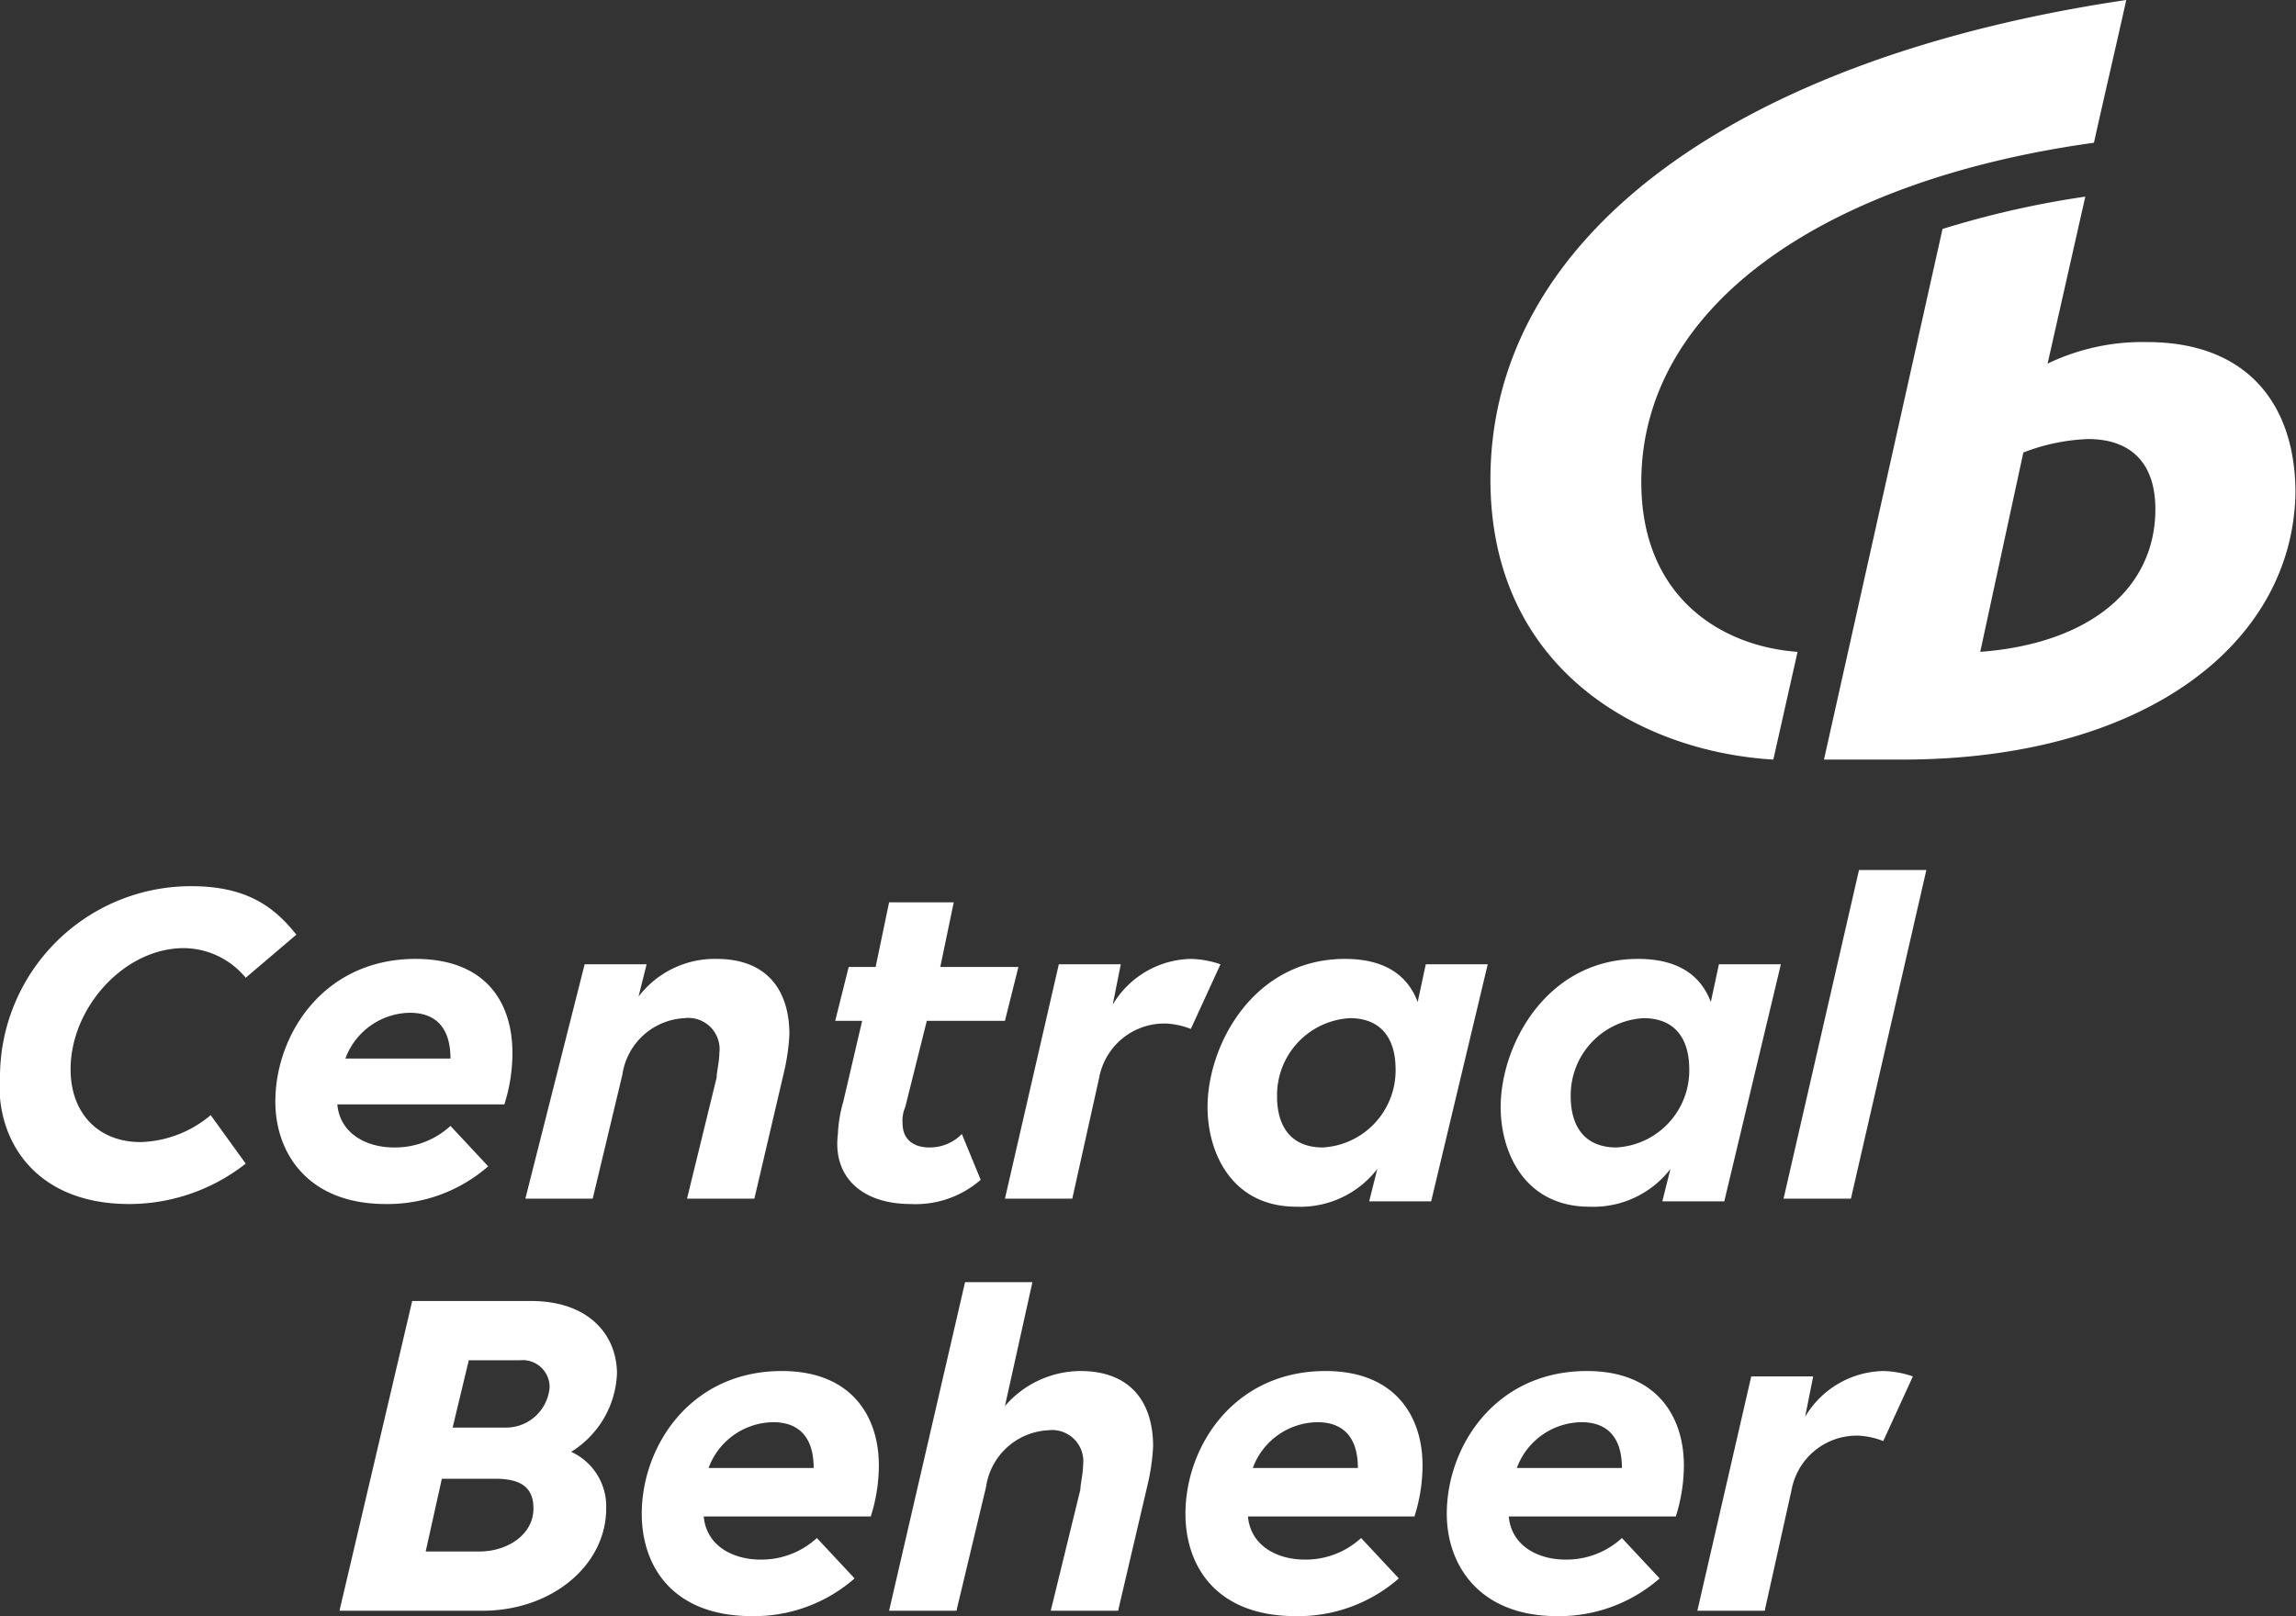
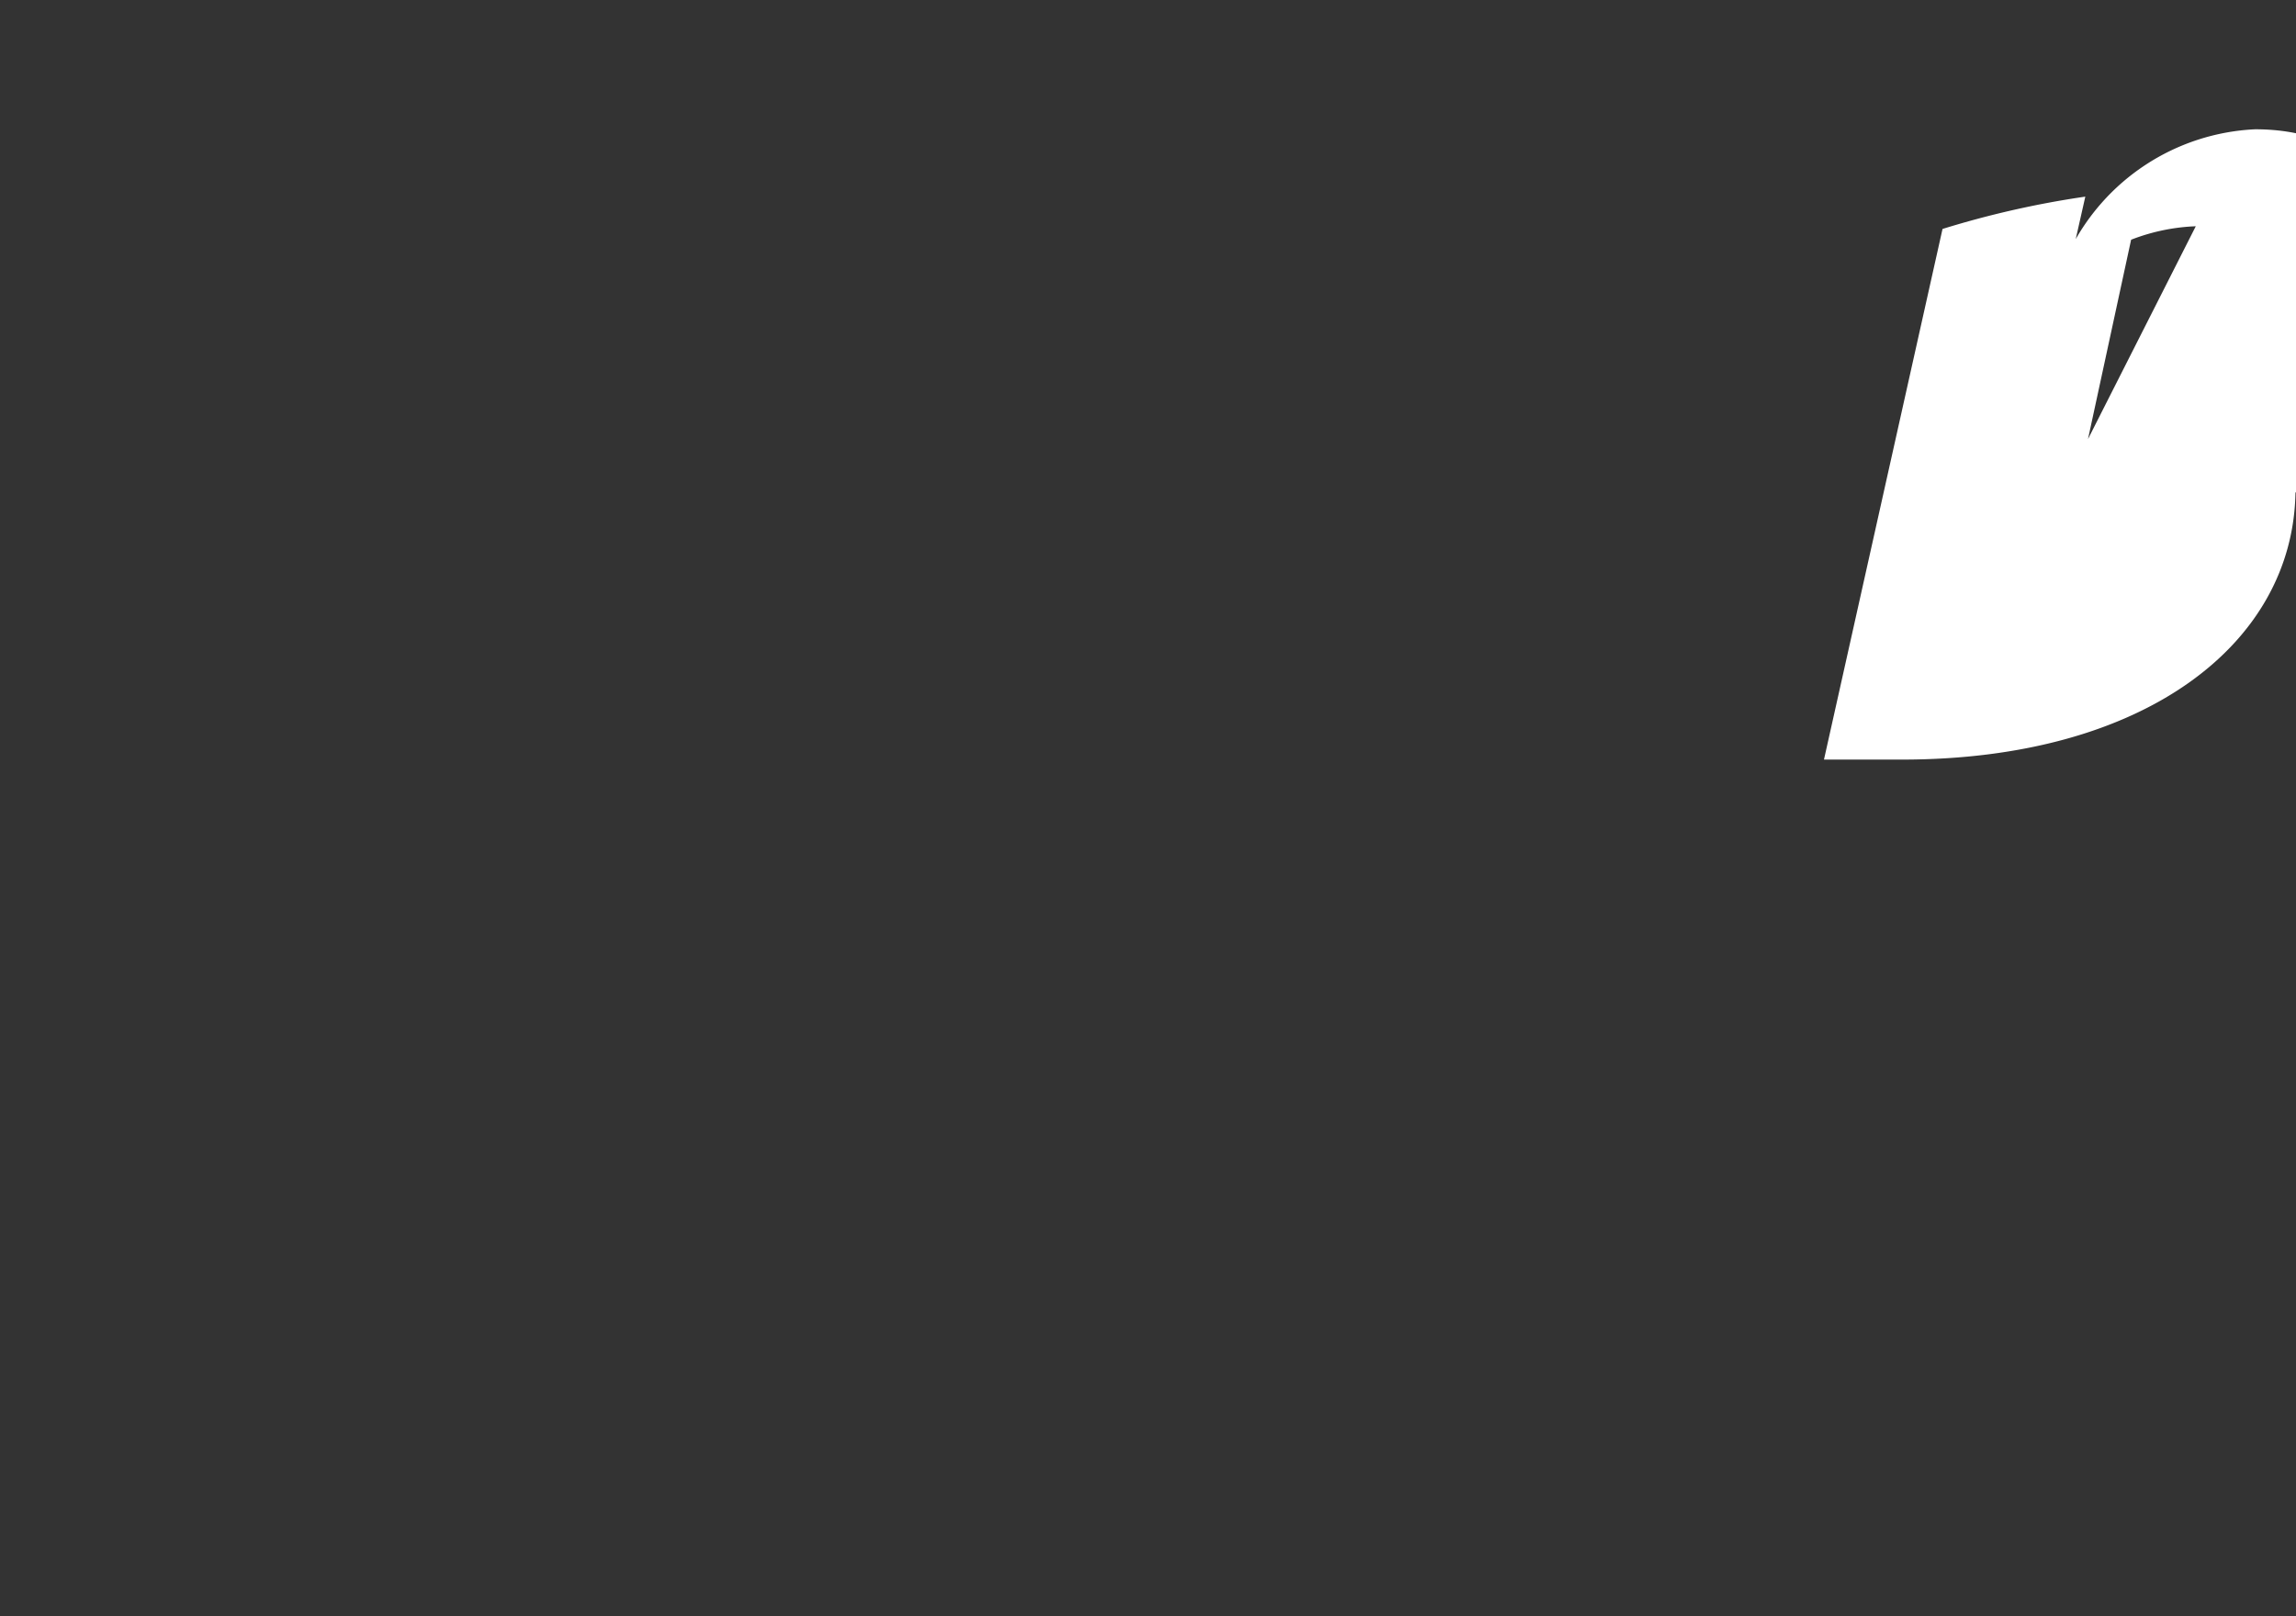
<svg xmlns="http://www.w3.org/2000/svg" viewBox="0 0 170.44 120">
  <rect x="0" y="0" width="170.44" height="120" fill="#333333" stroke="none" />
  <title>
    Centraal Beheer
  </title>
-   <path fill="#fff" d="M110.44 71.6h-4.6l-.6 2.8c-.6-1.6-2-3.2-5.4-3.2-6.8 0-10.2 6.4-10.2 11 0 3.4 1.8 7.4 6.6 7.4a7.23 7.23 0 0 0 6-2.8l-.6 2.4h4.6zM120 85.2c-2.4 0-3.4-1.6-3.4-3.8a5.73 5.73 0 0 1 5.4-5.8c2.4 0 3.4 1.6 3.4 3.8a5.73 5.73 0 0 1-5.4 5.8m12.2-13.6h-4.6l-.6 2.8c-.6-1.6-2-3.2-5.4-3.2-6.8 0-10.2 6.4-10.2 11 0 3.4 1.8 7.4 6.6 7.4a7.23 7.23 0 0 0 6-2.8l-.6 2.4h4.6zm-34 13.6c-2.4 0-3.4-1.6-3.4-3.8a5.73 5.73 0 0 1 5.4-5.8c2.4 0 3.4 1.6 3.4 3.8a5.73 5.73 0 0 1-5.4 5.8m34.2 3.8h5l5.6-24.4h-5zM39 89h5l2.2-9.2a4.91 4.91 0 0 1 4.6-4.2 2.32 2.32 0 0 1 2.6 2.6c0 .6-.2 1.4-.2 1.8L51 89h5l2.2-9.4a15.69 15.69 0 0 0 .4-2.8c0-3.2-1.6-5.6-5.4-5.6a7.11 7.11 0 0 0-5.8 2.8l.6-2.4h-4.6zm28.6.4a7.33 7.33 0 0 0 5.2-1.8l-1.4-3.4a3.31 3.31 0 0 1-2.4 1c-1.2 0-2-.6-2-1.8a2.54 2.54 0 0 1 .2-1.2l1.6-6.4h5.8l1-4h-5.8l1-4.8H66l-1 4.8h-2l-1 4h2l-1.4 6a10 10 0 0 0-.4 2.4c-.4 3.2 1.8 5.2 5.4 5.2m7-.4h5l2-9a4.92 4.92 0 0 1 5-4 5.84 5.84 0 0 1 1.8.4l2.2-4.8a7.19 7.19 0 0 0-2.2-.4 6.9 6.9 0 0 0-5.8 3.4l.6-3h-4.6zM30.44 75.2c1.8 0 3 1 3 3.4h-7.8a5.18 5.18 0 0 1 4.8-3.4m-1.8 14.2a11.34 11.34 0 0 0 7.6-2.8l-2.8-3a6.07 6.07 0 0 1-4.2 1.6c-2 0-4-1-4.2-3.2h12.4a12.56 12.56 0 0 0 .6-3.8c0-3.8-2-7-7.2-7-6.8 0-10.4 5.6-10.4 10.6 0 3.8 2.4 7.6 8.2 7.6m-19 0a14 14 0 0 0 8.6-3l-2.6-3.6a8.42 8.42 0 0 1-5.2 2c-3.2 0-5.2-2.2-5.2-5.4 0-4.6 4-9 8.4-9a6 6 0 0 1 4.6 2.2L22 69.4c-1.6-2-3.6-3.6-7.8-3.6A14.18 14.18 0 0 0 0 79.8c-.4 4.6 2.4 9.6 9.6 9.6m15.6 30.2h10.6c5.2 0 9.2-3.4 9.2-7.6a4.45 4.45 0 0 0-2.6-4.2 7.17 7.17 0 0 0 3.4-5.8c0-2.8-2-5.4-6.4-5.4h-8.8zm92.2-14c1.8 0 3 1 3 3.4h-7.8a5.18 5.18 0 0 1 4.8-3.4m-1.8 14.4a11.34 11.34 0 0 0 7.6-2.8l-2.8-3a6.07 6.07 0 0 1-4.2 1.6c-2 0-4-1-4.2-3.2h12.4a12.56 12.56 0 0 0 .6-3.8c0-3.6-2-7-7.2-7-6.8 0-10.4 5.6-10.4 10.6 0 3.8 2.4 7.6 8.2 7.6m-17.8-14.4c1.8 0 3 1 3 3.4H93a5.18 5.18 0 0 1 4.8-3.4M96.24 120a11.34 11.34 0 0 0 7.6-2.8l-2.8-3a6.07 6.07 0 0 1-4.2 1.6c-2 0-4-1-4.2-3.2H105a12.56 12.56 0 0 0 .6-3.8c0-3.6-2-7-7.2-7-6.8 0-10.4 5.6-10.4 10.6 0 3.8 2.2 7.6 8.2 7.6m-38.8-14.4c1.8 0 3 1 3 3.4h-7.8a5.18 5.18 0 0 1 4.8-3.4M55.84 120a11.34 11.34 0 0 0 7.6-2.8l-2.8-3a6.07 6.07 0 0 1-4.2 1.6c-2 0-4-1-4.2-3.2h12.4a12.56 12.56 0 0 0 .6-3.8c0-3.6-2-7-7.2-7-6.8 0-10.4 5.6-10.4 10.6 0 3.8 2.2 7.6 8.2 7.6m20.8-24.8h-5L66 119.6h5l2.2-9.2a4.91 4.91 0 0 1 4.6-4.2 2.32 2.32 0 0 1 2.6 2.6c0 .6-.2 1.4-.2 1.8l-2.2 9h5l2.2-9.4a15.69 15.69 0 0 0 .4-2.8c0-3.2-1.6-5.6-5.4-5.6a7.44 7.44 0 0 0-5.6 2.6zM126 119.6h5l2-9a4.92 4.92 0 0 1 5-4 5.84 5.84 0 0 1 1.8.4l2.2-4.8a7.19 7.19 0 0 0-2.2-.4 6.9 6.9 0 0 0-5.8 3.4l.6-3H130zm-94.4-4.4l1.2-5.4h4c1.8 0 2.8.6 2.8 2.2 0 2-2 3.2-4 3.2zm2-9.2l1.2-5h3.8a2 2 0 0 1 2.2 2 3.25 3.25 0 0 1-3.2 3zM110.64 35.6c0-18.4 18.8-31.4 47.2-35.6-.8 3.6-1.6 7-2.4 10.6-20.2 2.8-33.6 12.2-33.6 25.2 0 8.6 6 12.2 11.6 12.6l-1.8 8c-10-.6-21-6.8-21-20.8" />
-   <path fill="#fff" d="M155 32.6c3.2 0 5 1.8 5 5.2 0 6-5 10-13 10.6l3.2-14.8a14.73 14.73 0 0 1 4.8-1m15.4 4c0-6.6-3.6-11.2-11-11.2A16.21 16.21 0 0 0 152 27l2.8-12.4a69.42 69.42 0 0 0-10.6 2.4l-8.8 39.4h5.8c18 0 29-8.6 29.2-19.8" />
+   <path fill="#fff" d="M155 32.6l3.2-14.8a14.73 14.73 0 0 1 4.8-1m15.4 4c0-6.6-3.6-11.2-11-11.2A16.21 16.21 0 0 0 152 27l2.8-12.4a69.42 69.42 0 0 0-10.6 2.4l-8.8 39.4h5.8c18 0 29-8.6 29.2-19.8" />
</svg>